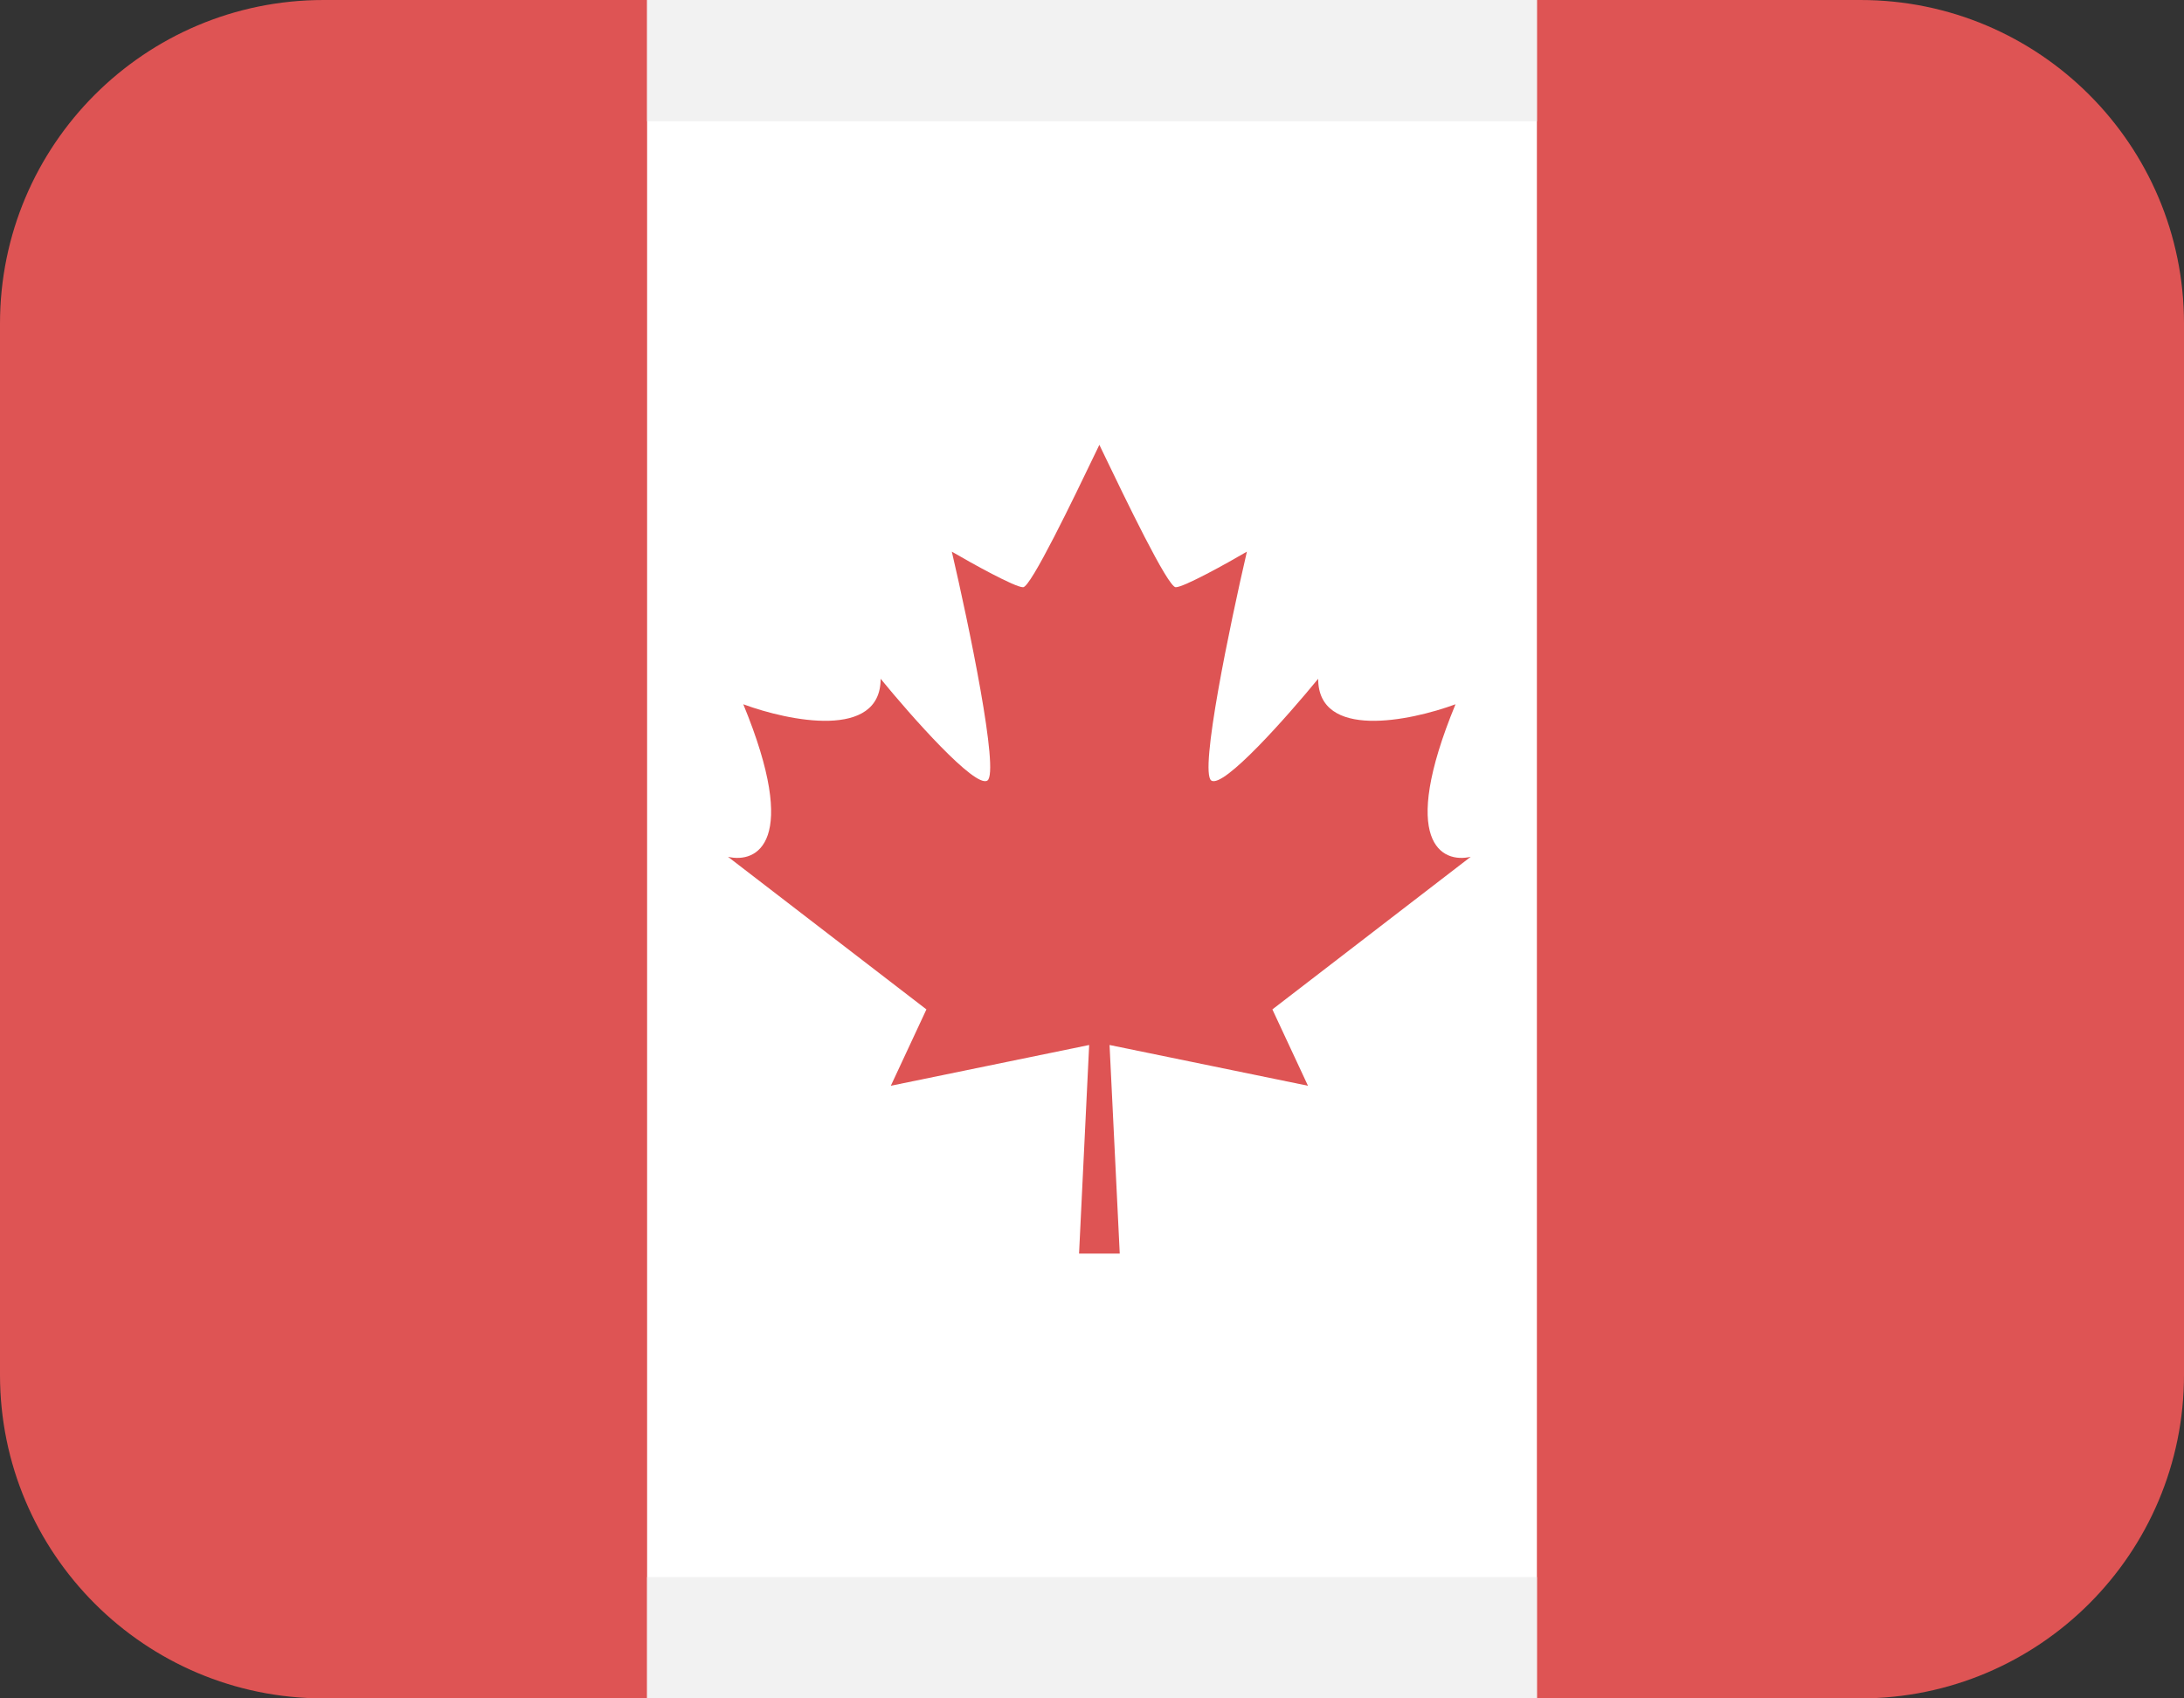
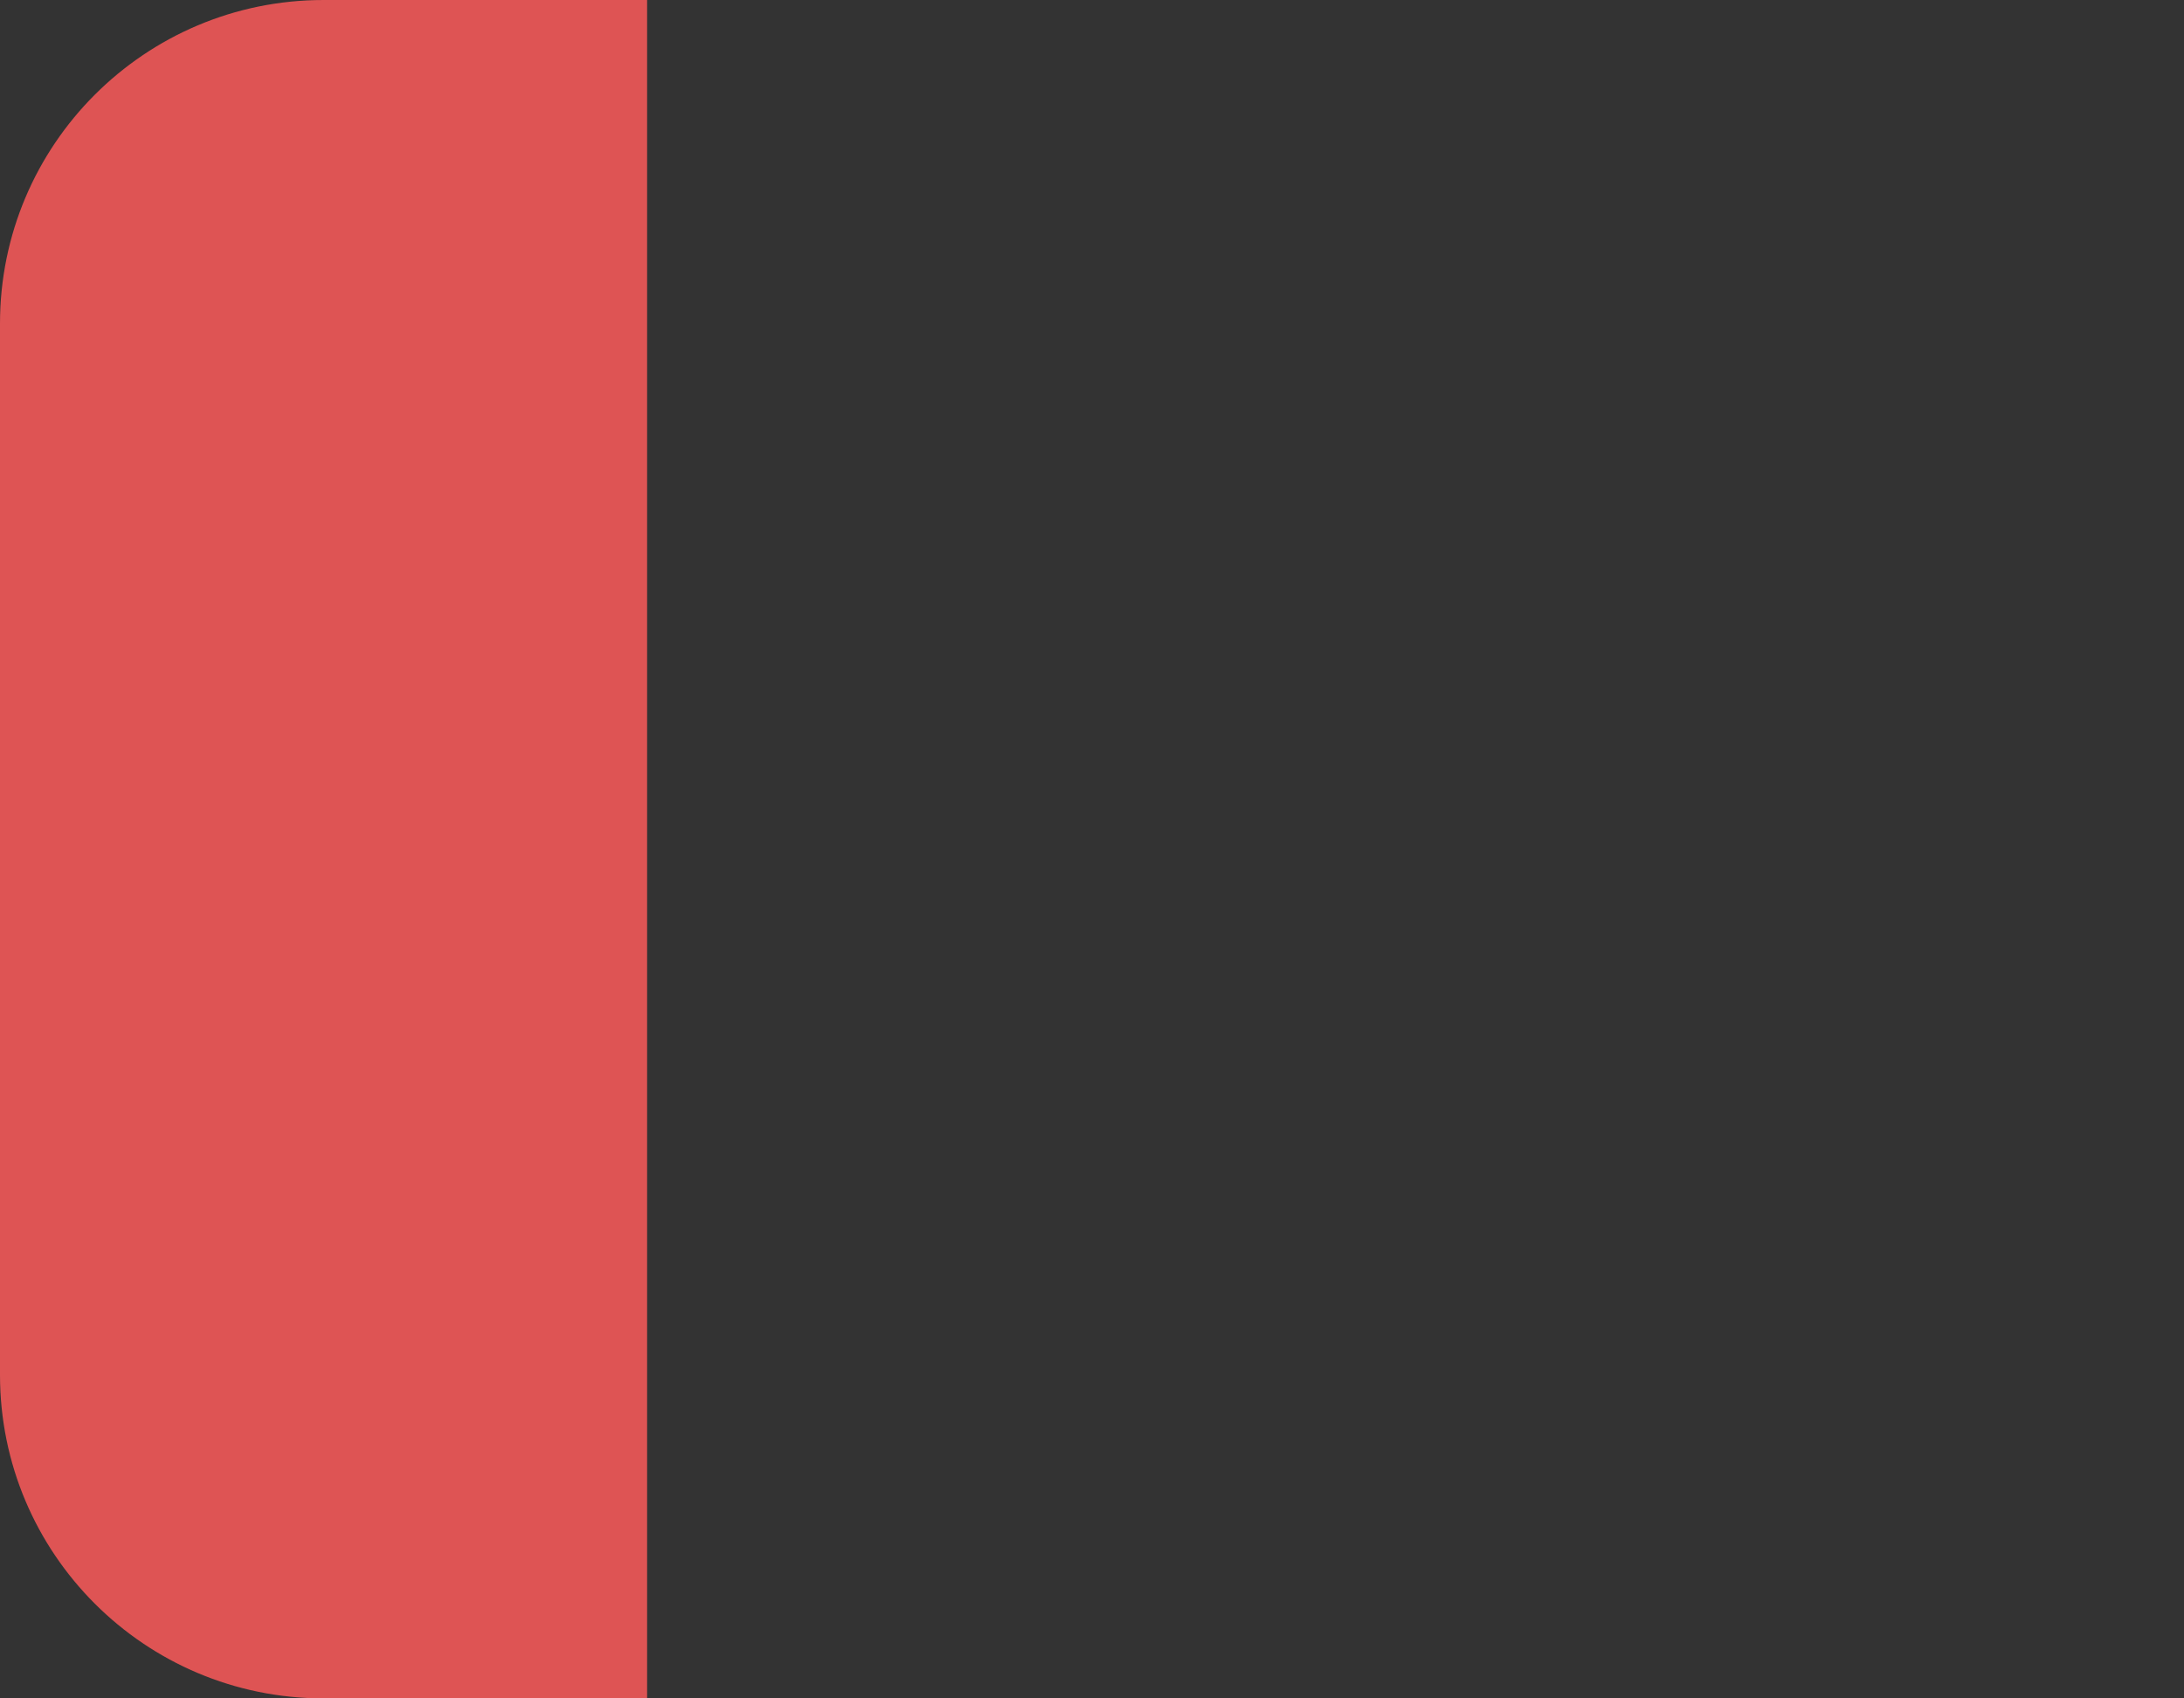
<svg xmlns="http://www.w3.org/2000/svg" width="27" height="21" viewBox="0 0 27 21" fill="none">
  <rect x="0" y="0" width="27" height="21" fill="#333333" stroke="none" />
-   <rect x="7" width="13" height="21" fill="white" />
  <path d="M0 4C0 1.791 1.791 0 4 0H8V21H4C1.791 21 0 19.209 0 17V4Z" fill="#DE5454" />
-   <path d="M19 0H23C25.209 0 27 1.791 27 4V17C27 19.209 25.209 21 23 21H19V0Z" fill="#DE5454" />
-   <rect x="8" width="11" height="1.5" fill="#F2F2F2" />
-   <rect x="8" y="19.5" width="11" height="1.5" fill="#F2F2F2" />
-   <path d="M13.34 15.5L13.465 12.921L11.013 13.425L11.453 12.481L9 10.594C9.356 10.678 9.893 10.418 9.189 8.708C9.755 8.917 10.887 9.148 10.887 8.393C11.264 8.854 12.057 9.752 12.207 9.651C12.358 9.55 11.977 7.722 11.767 6.821C12.019 6.968 12.547 7.261 12.648 7.261C12.744 7.261 13.269 6.17 13.553 5.579C13.566 5.551 13.579 5.525 13.591 5.5C13.603 5.525 13.616 5.551 13.629 5.579C13.913 6.17 14.438 7.261 14.535 7.261C14.635 7.261 15.164 6.968 15.415 6.821C15.206 7.722 14.824 9.55 14.975 9.651C15.126 9.752 15.918 8.854 16.296 8.393C16.296 9.148 17.428 8.917 17.994 8.708C17.289 10.418 17.826 10.678 18.182 10.594L15.73 12.481L16.17 13.425L13.717 12.921L13.843 15.5H13.34Z" fill="#DE5454" />
</svg>